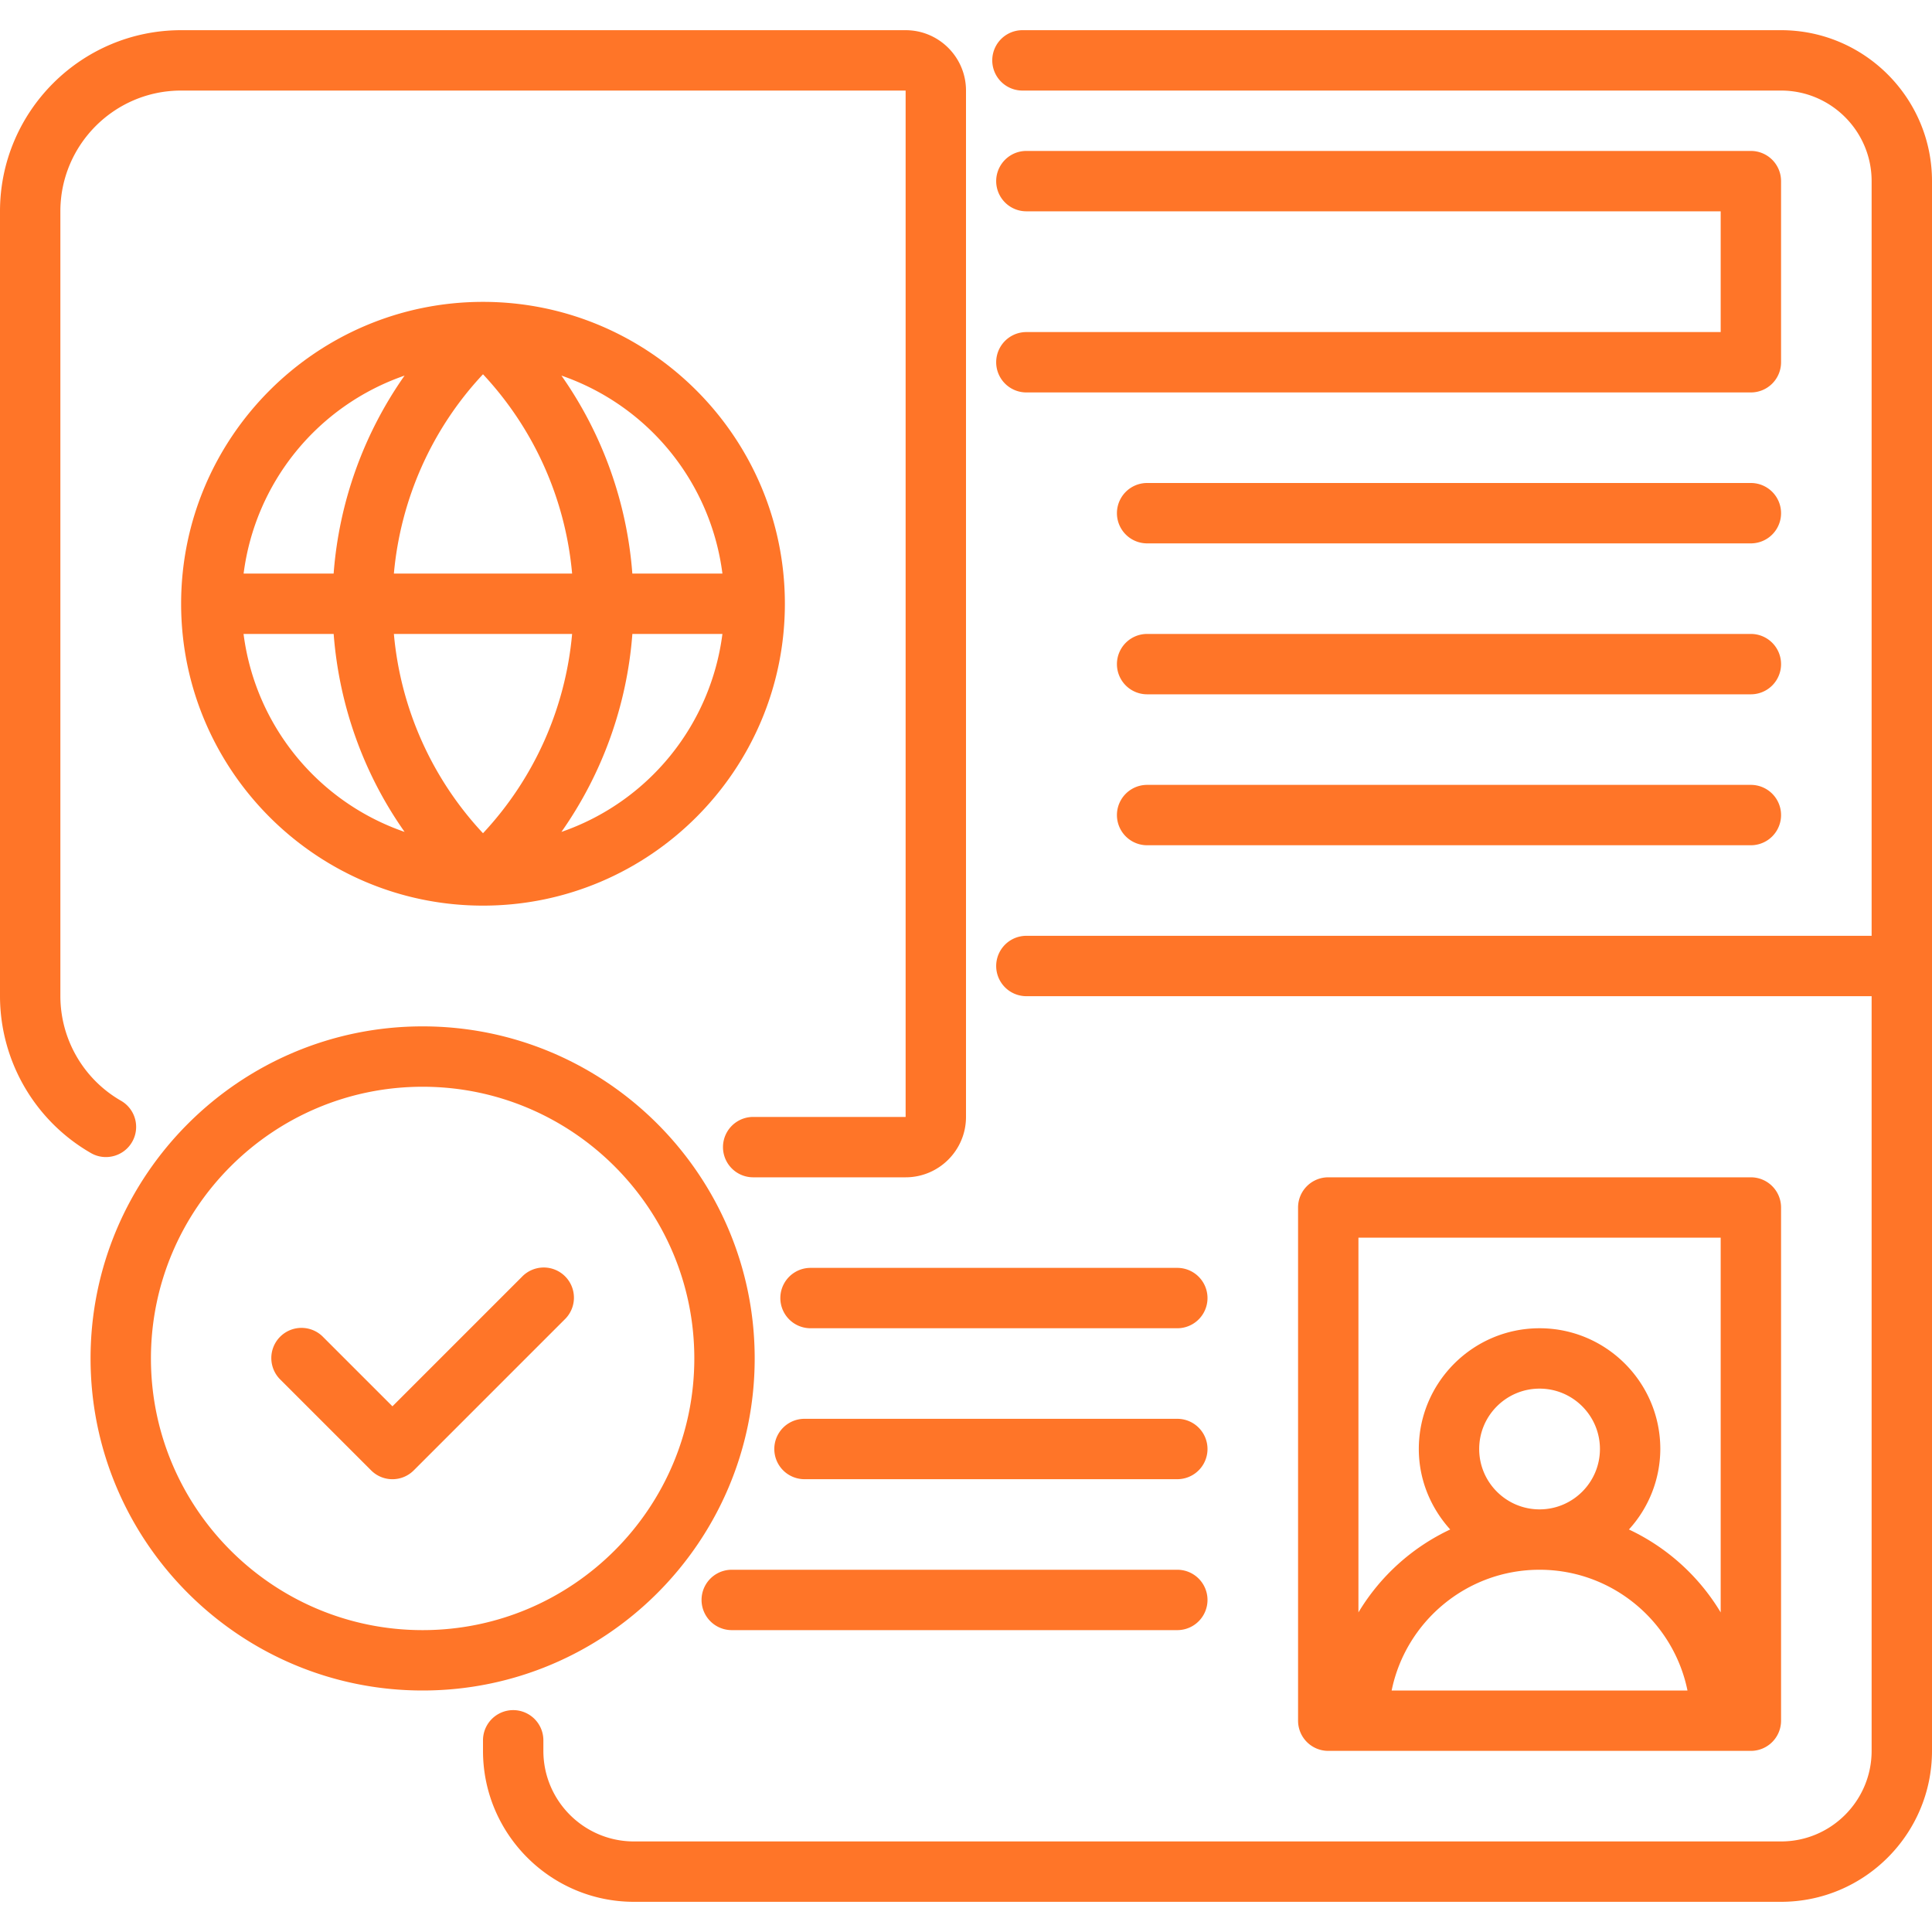
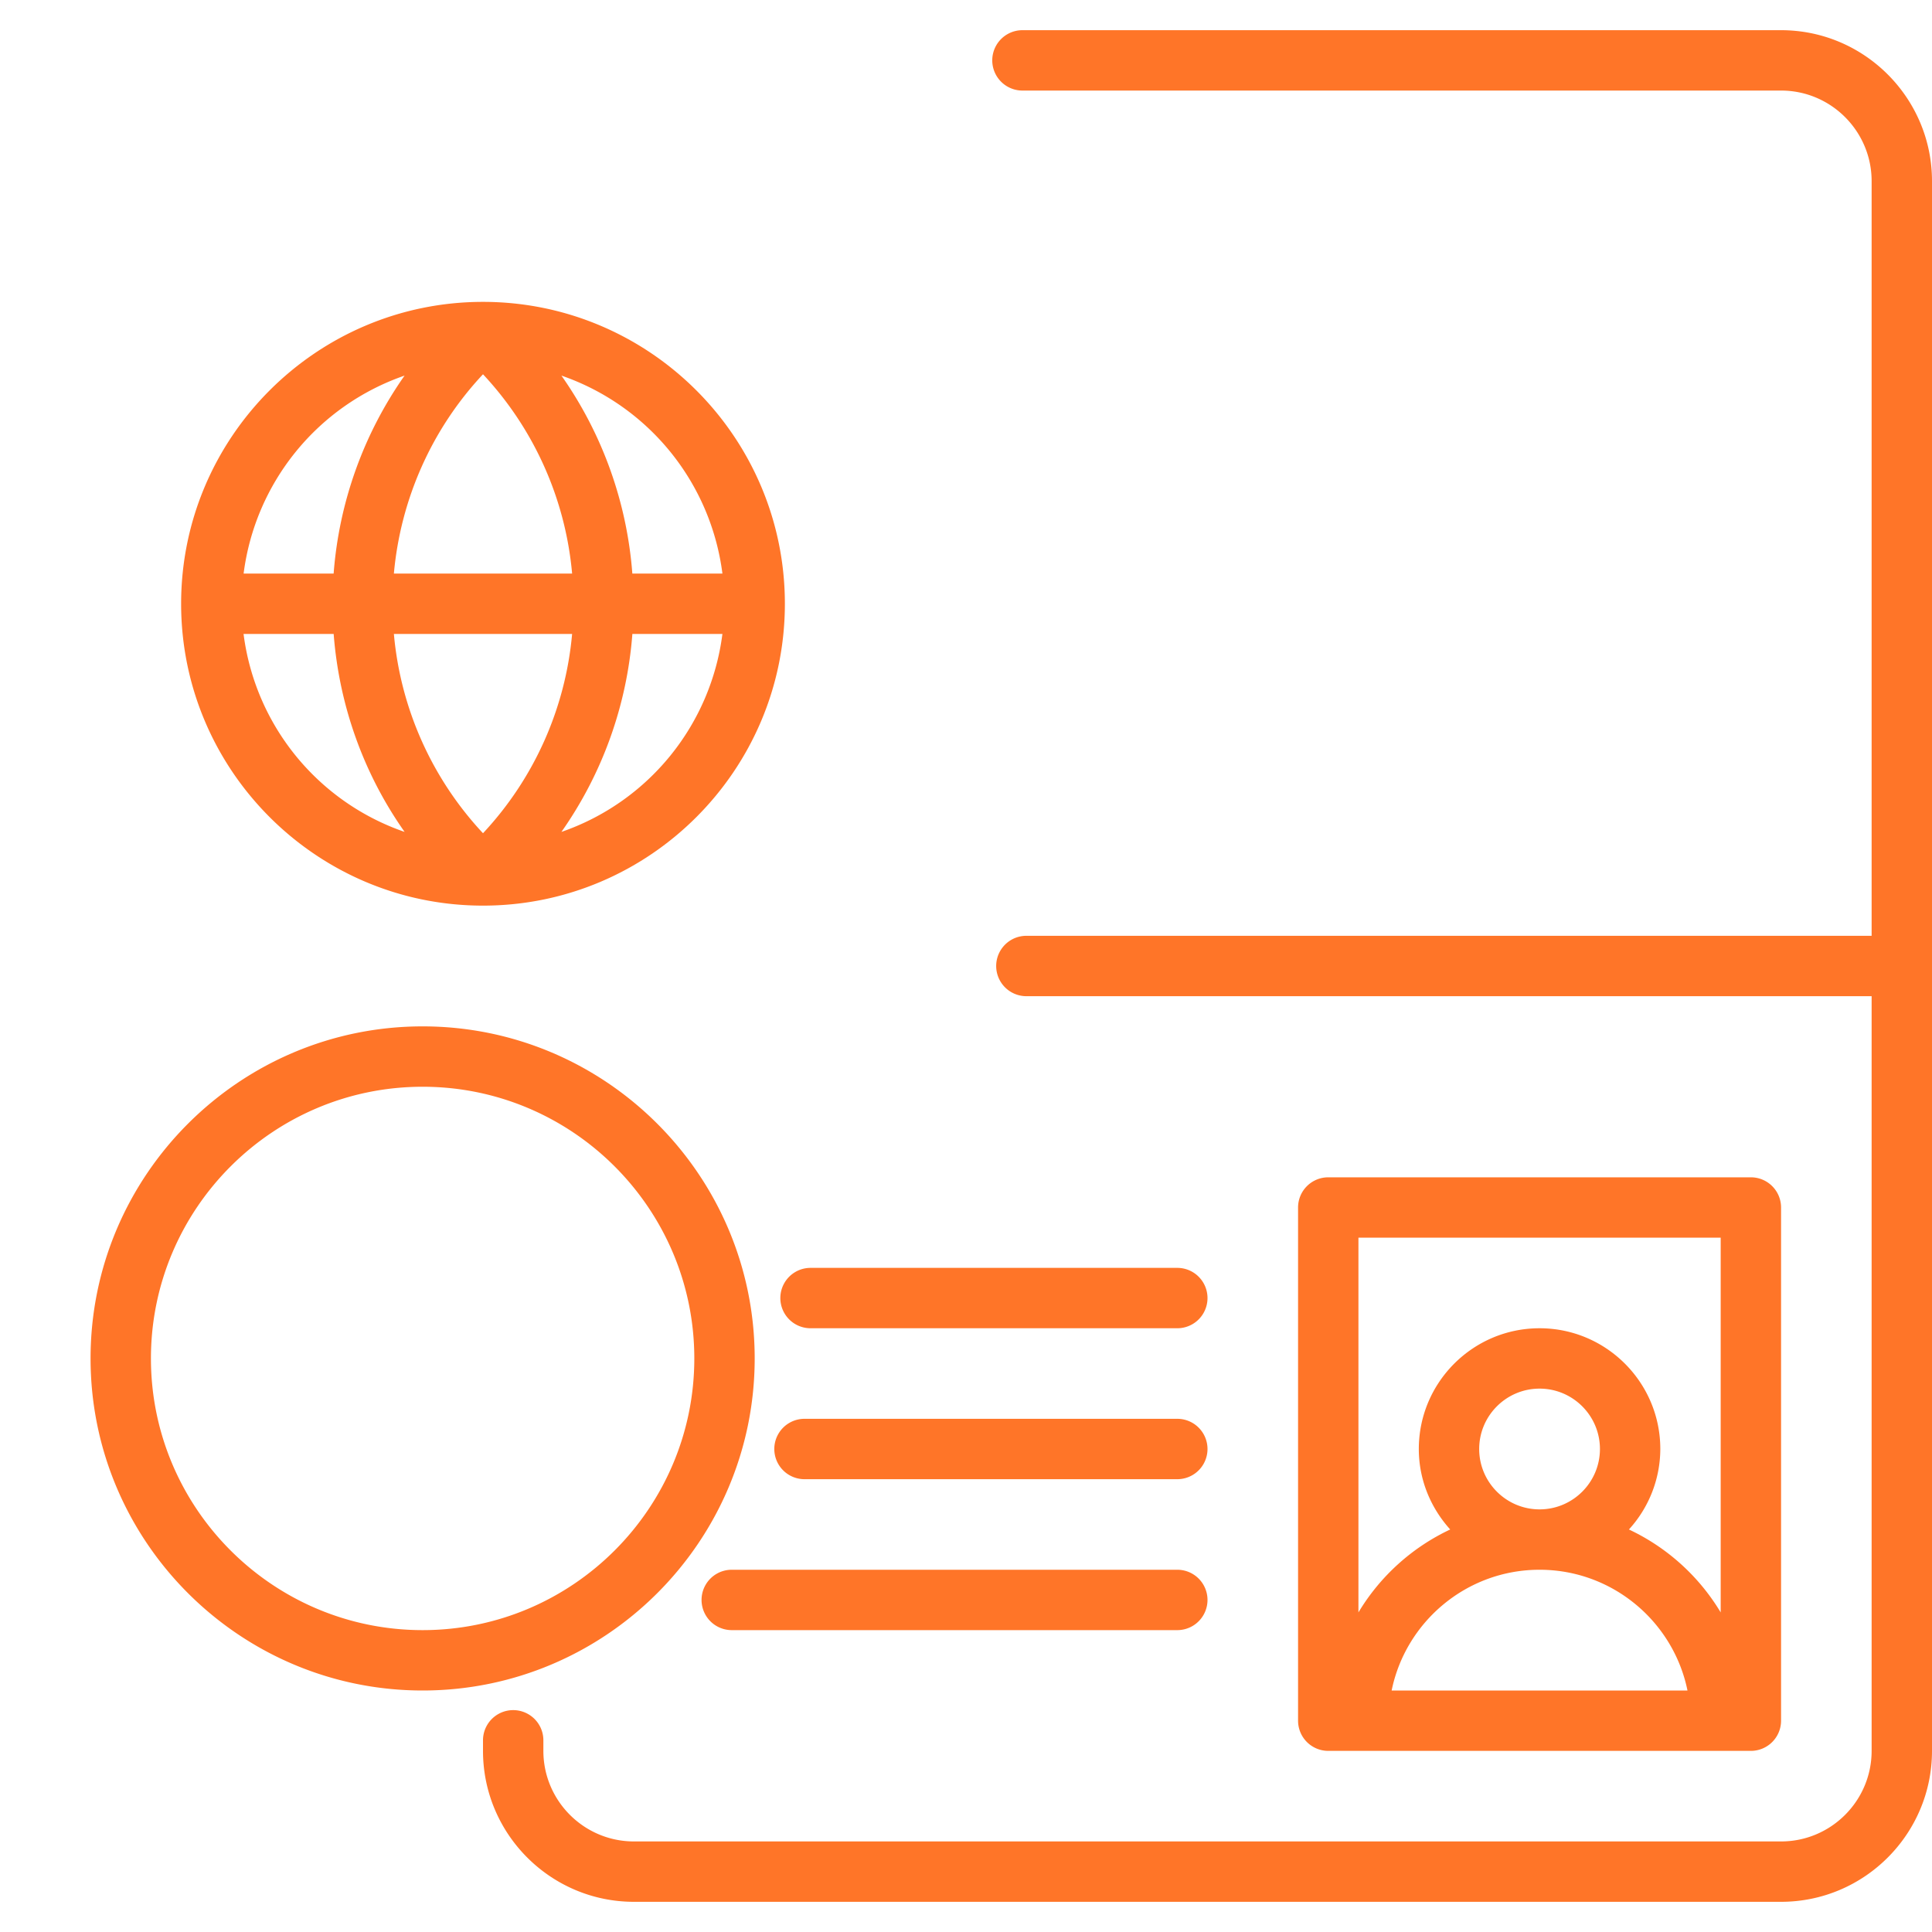
<svg xmlns="http://www.w3.org/2000/svg" version="1.1" width="512" height="512" x="0" y="0" viewBox="0 0 64 64" style="enable-background:new 0 0 512 512" xml:space="preserve" class="">
  <g>
    <path d="M59 1H33.87a1 1 0 1 0 0 2H59c1.654 0 3 1.346 3 3v25H34a1 1 0 1 0 0 2h28v25c0 1.654-1.346 3-3 3H21c-1.654 0-3-1.346-3-3v-.35a1 1 0 1 0-2 0V58c0 2.757 2.243 5 5 5h38c2.757 0 5-2.243 5-5V6c0-2.757-2.243-5-5-5z" fill="#FF7528" opacity="1" data-original="#000000" class="" />
-     <path d="M34 11a1 1 0 1 0 0 2h24a1 1 0 0 0 1-1V6a1 1 0 0 0-1-1H34a1 1 0 1 0 0 2h23v4zM58 16H38a1 1 0 1 0 0 2h20a1 1 0 1 0 0-2zM58 21H38a1 1 0 1 0 0 2h20a1 1 0 1 0 0-2zM58 26H38a1 1 0 1 0 0 2h20a1 1 0 1 0 0-2zM4.377 37.827a.998.998 0 0 0-.37-1.364A4.003 4.003 0 0 1 2 33V7c0-2.206 1.794-4 4-4h24v34h-5.05a1 1 0 1 0 0 2H30c1.103 0 2-.897 2-2V3c0-1.103-.897-2-2-2H6C2.691 1 0 3.691 0 7v26a6.005 6.005 0 0 0 3.013 5.197c.475.274 1.09.109 1.364-.37z" fill="#FF7528" opacity="1" data-original="#000000" class="" />
    <path d="M16 10c-5.514 0-10 4.486-10 10s4.486 10 10 10 10-4.486 10-10-4.486-10-10-10zm7.93 9h-2.983a13.126 13.126 0 0 0-2.349-6.558A8.012 8.012 0 0 1 23.931 19zm-4.978 0h-5.904c.222-2.47 1.262-4.8 2.952-6.602A11.115 11.115 0 0 1 18.952 19zm-5.55-6.558A13.126 13.126 0 0 0 11.052 19H8.07a8.012 8.012 0 0 1 5.333-6.558zM8.069 21h2.984c.181 2.37.995 4.637 2.35 6.558A8.012 8.012 0 0 1 8.068 21zm4.979 0h5.904A11.115 11.115 0 0 1 16 27.602 11.115 11.115 0 0 1 13.048 21zm5.55 6.558A13.125 13.125 0 0 0 20.948 21h2.983a8.012 8.012 0 0 1-5.333 6.558zM45 58h13a1 1 0 0 0 1-1V40a1 1 0 0 0-1-1H44a1 1 0 0 0-1 1v17a1 1 0 0 0 1 1zm1.1-2c.465-2.28 2.485-4 4.9-4s4.435 1.72 4.9 4zm2.9-8c0-1.103.897-2 2-2s2 .897 2 2-.897 2-2 2-2-.897-2-2zm-4-7h12v12.413a7.037 7.037 0 0 0-3.04-2.747A3.97 3.97 0 0 0 55 48c0-2.206-1.794-4-4-4s-4 1.794-4 4c0 1.028.4 1.957 1.04 2.666A7.037 7.037 0 0 0 45 53.413zM39 52H24.24a1 1 0 1 0 0 2H39a1 1 0 1 0 0-2zM39 47H26.65a1 1 0 1 0 0 2H39a1 1 0 1 0 0-2zM39 42H26.85a1 1 0 1 0 0 2H39a1 1 0 1 0 0-2zM25 45c0-6.065-4.935-11-11-11S3 38.935 3 45s4.935 11 11 11 11-4.935 11-11zm-11 9c-4.963 0-9-4.037-9-9s4.037-9 9-9 9 4.037 9 9-4.037 9-9 9z" fill="#FF7528" opacity="1" data-original="#000000" class="" />
-     <path d="M17.293 42.293 13 46.586l-2.293-2.293a1 1 0 1 0-1.414 1.414l3 3a.997.997 0 0 0 1.414 0l5-5a1 1 0 1 0-1.414-1.414z" fill="#FF7528" opacity="1" data-original="#000000" class="" />
  </g>
</svg>